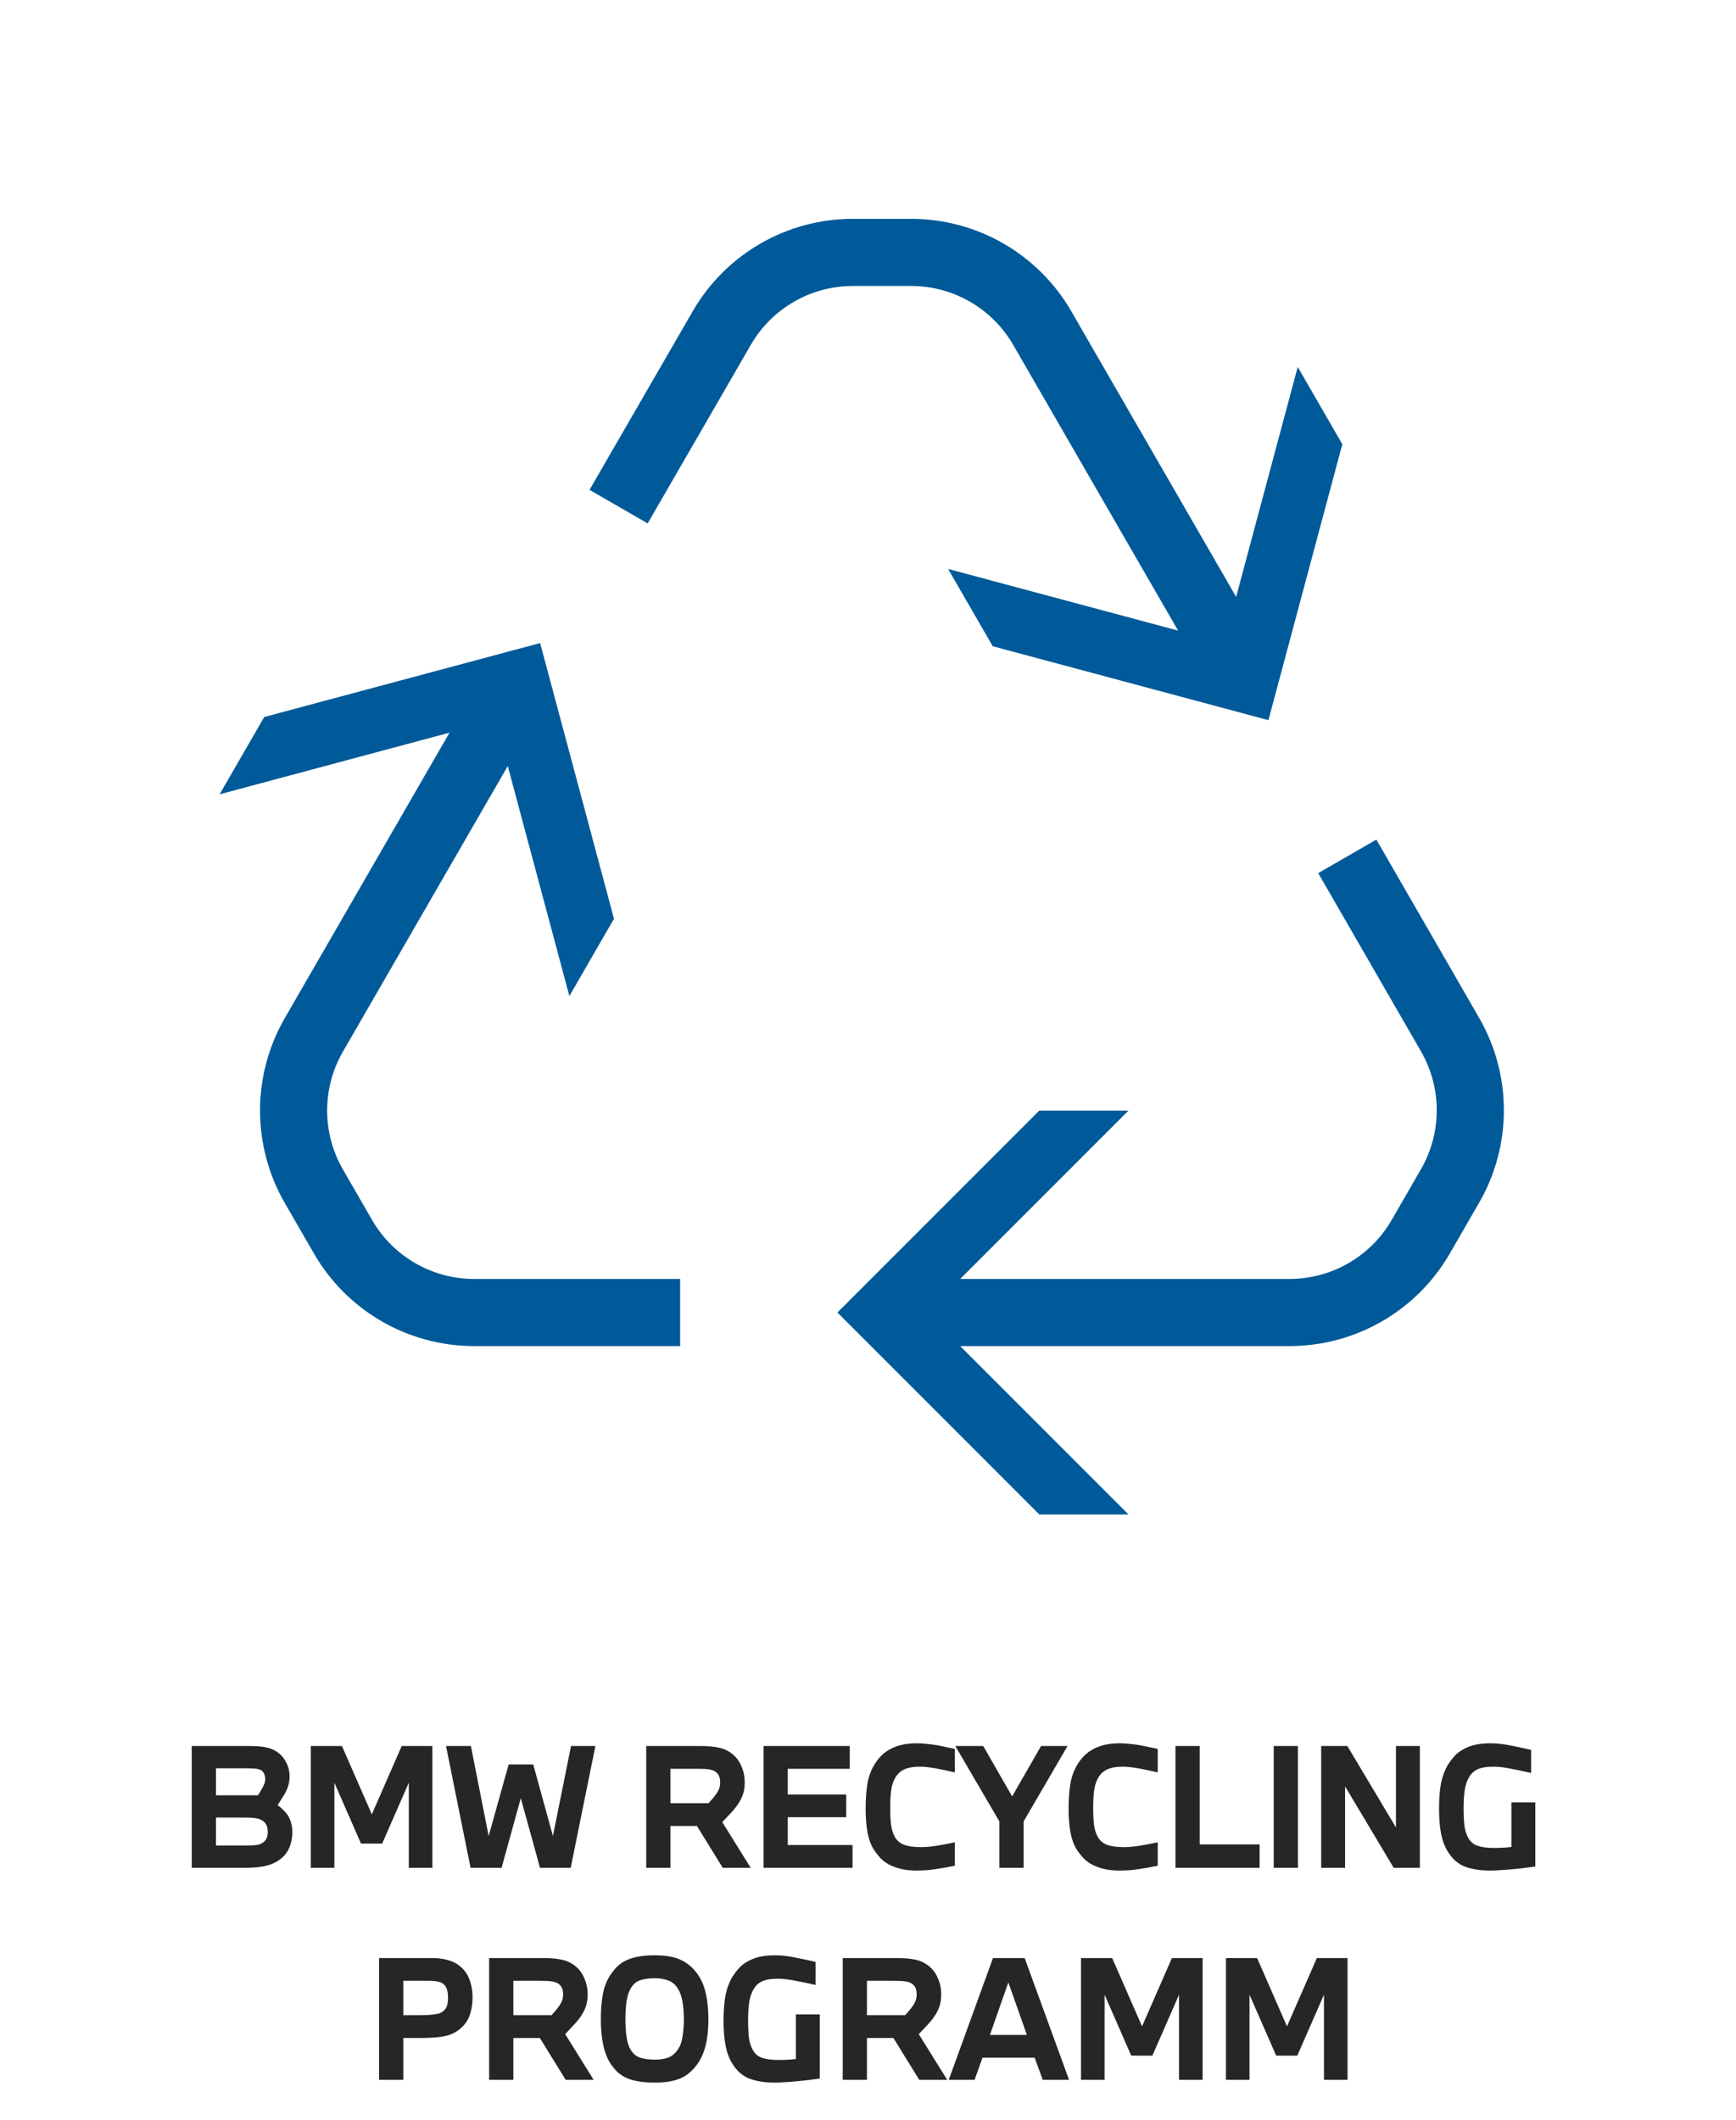
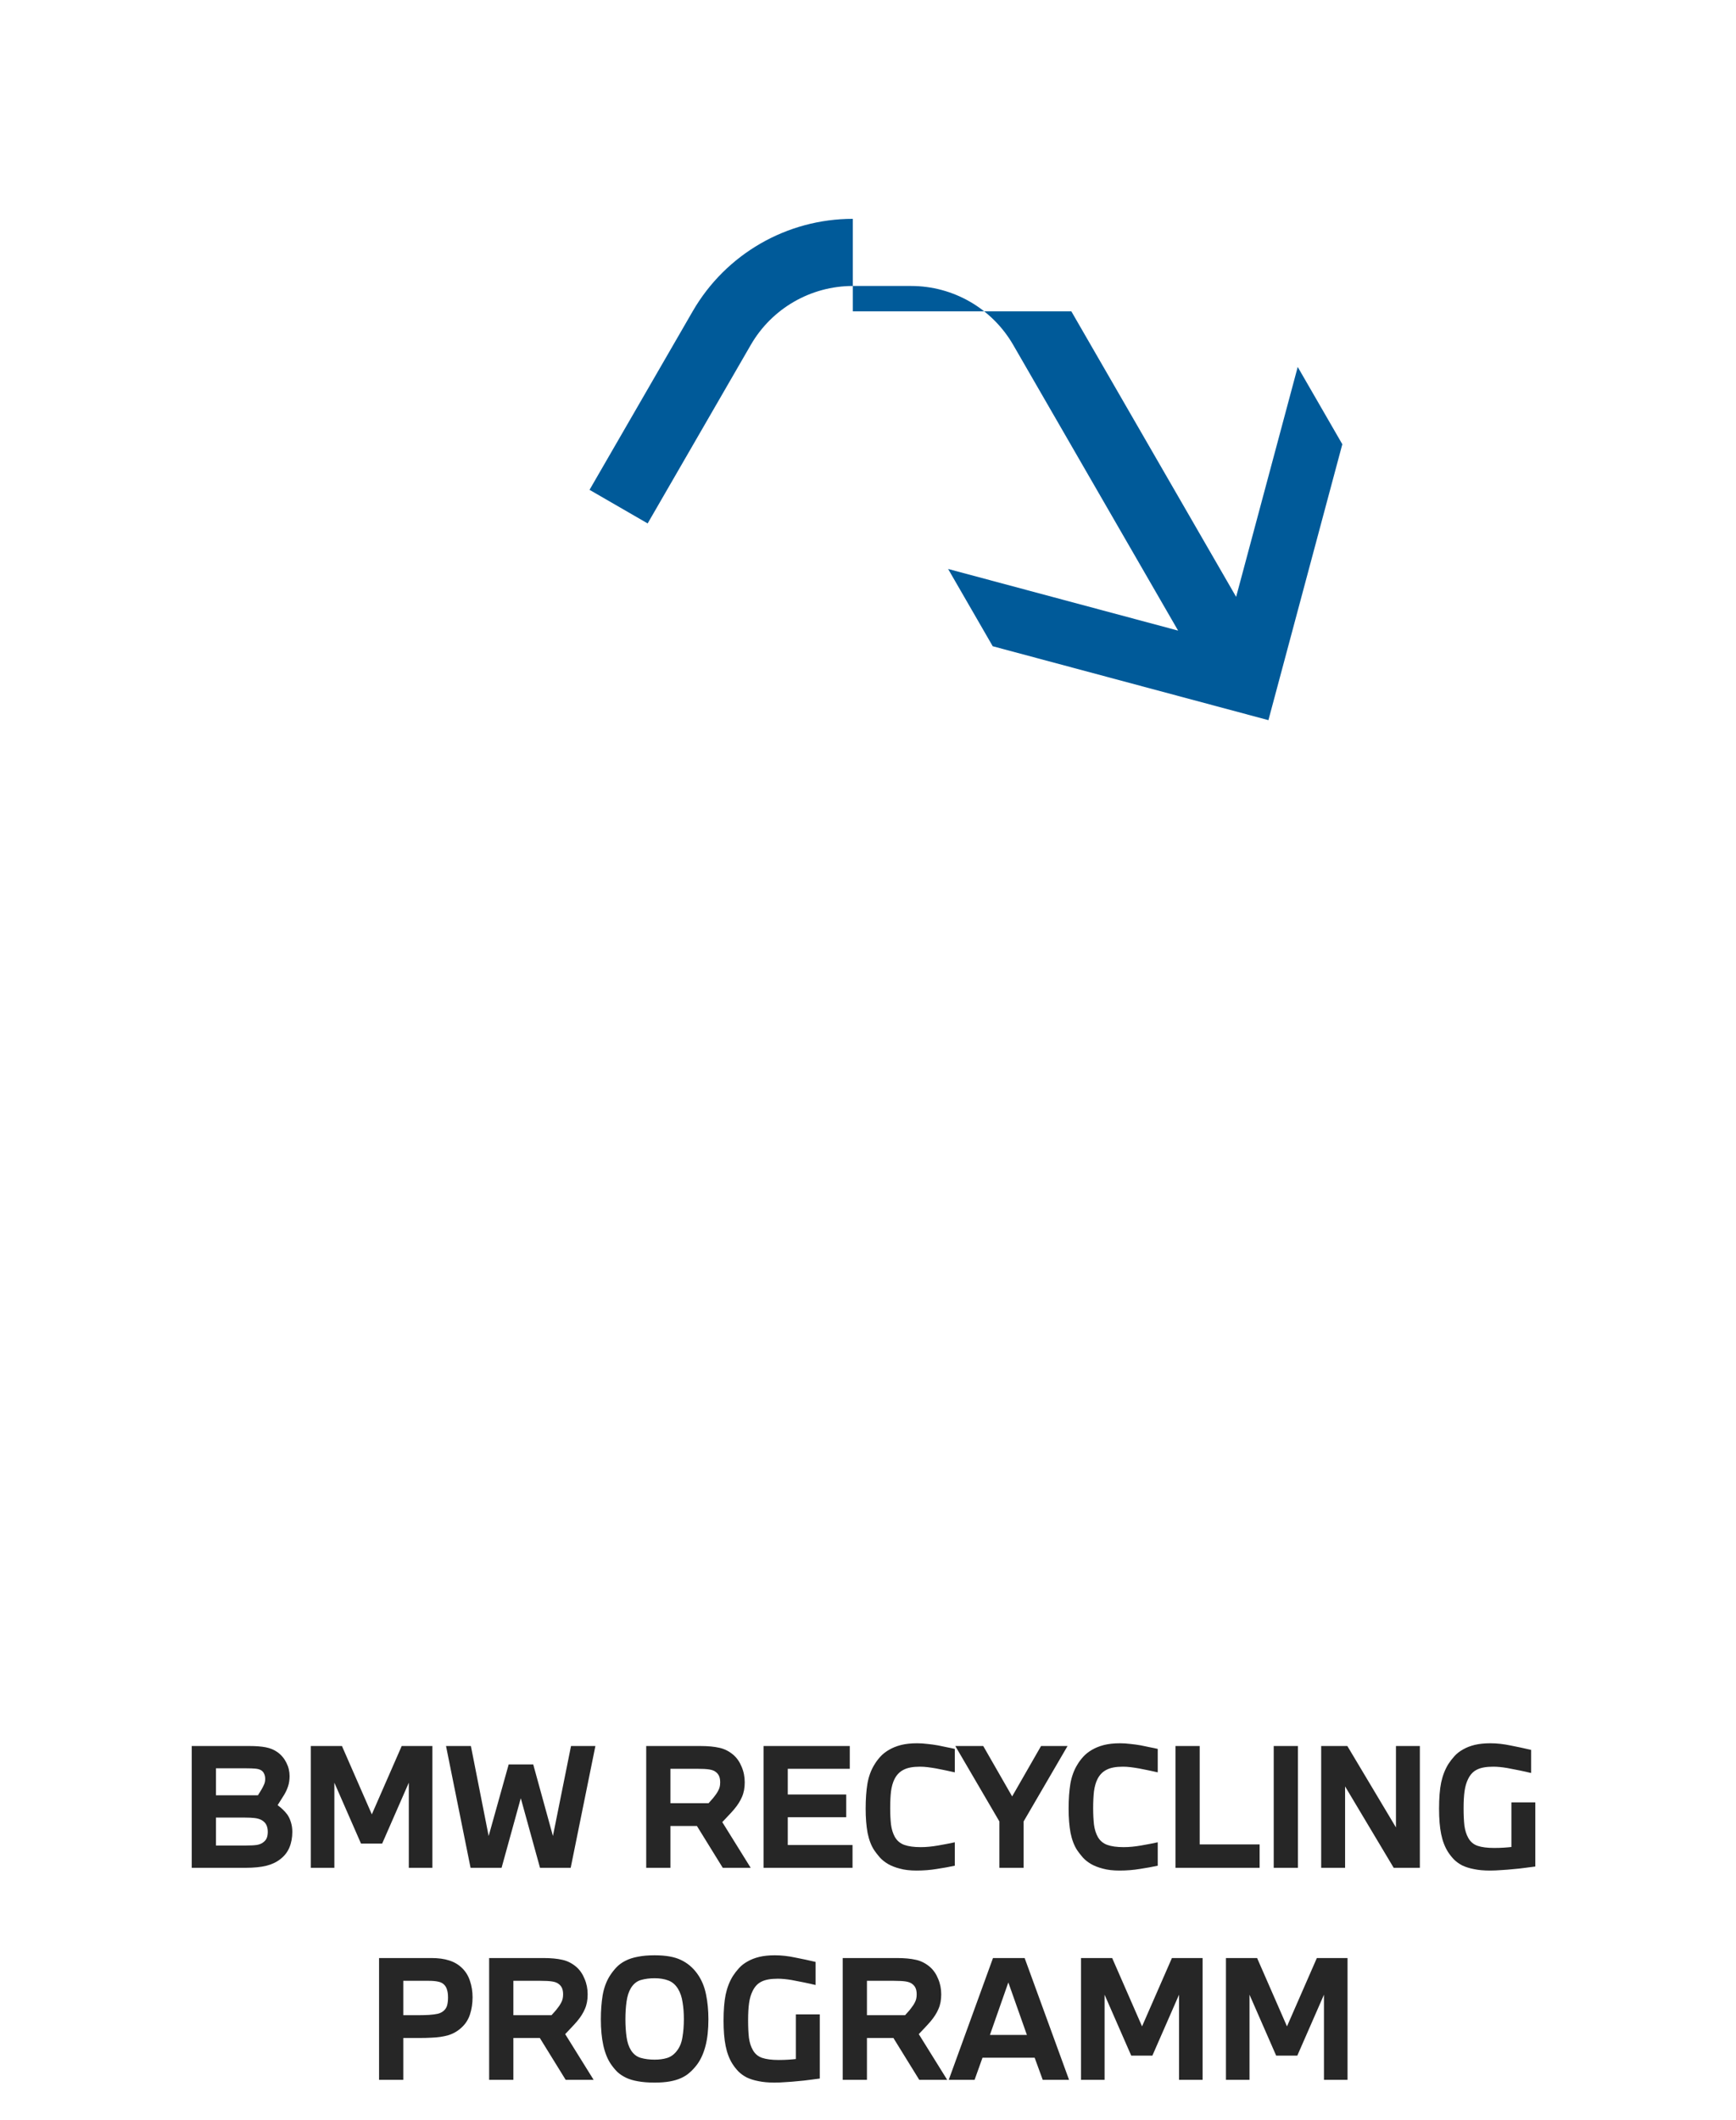
<svg xmlns="http://www.w3.org/2000/svg" width="172" height="210" viewBox="0 0 172 210" fill="none">
-   <path d="M84.498 21.675C77.954 21.675 71.906 25.164 68.632 30.83L58.41 48.516L64.168 51.843L74.389 34.158C76.476 30.548 80.328 28.325 84.498 28.325H90.276C94.447 28.325 98.301 30.55 100.387 34.162L116.724 62.459L93.937 56.353L98.357 64.008L125.673 71.328L132.995 44L128.576 36.345L122.474 59.118L106.146 30.837C102.872 25.168 96.823 21.675 90.276 21.675H84.498Z" fill="#005A99" />
-   <path d="M53.515 63.693L60.832 91.001L56.413 98.656L50.308 75.873L33.978 104.158C31.892 107.77 31.892 112.22 33.978 115.833L36.867 120.838C38.953 124.45 42.807 126.675 46.978 126.675H67.387V133.325H46.978C40.431 133.325 34.382 129.832 31.108 124.163L28.219 119.158C24.945 113.488 24.945 106.502 28.219 100.833L44.537 72.569L21.76 78.672L26.179 71.017L53.515 63.693Z" fill="#005A99" />
-   <path d="M111.809 150L95.133 133.324H127.771C134.318 133.324 140.368 129.831 143.641 124.161L146.546 119.131C149.818 113.464 149.819 106.482 146.55 100.813L136.368 83.158L130.607 86.48L140.789 104.135C142.872 107.747 142.871 112.195 140.787 115.806L137.882 120.836C135.797 124.449 131.942 126.674 127.771 126.674H95.136L111.81 110H102.971L82.971 130L102.97 150H111.809Z" fill="#005A99" />
+   <path d="M84.498 21.675C77.954 21.675 71.906 25.164 68.632 30.83L58.41 48.516L64.168 51.843L74.389 34.158C76.476 30.548 80.328 28.325 84.498 28.325H90.276C94.447 28.325 98.301 30.55 100.387 34.162L116.724 62.459L93.937 56.353L98.357 64.008L125.673 71.328L132.995 44L128.576 36.345L122.474 59.118L106.146 30.837H84.498Z" fill="#005A99" />
  <path d="M24.707 172.936C25.368 172.936 25.912 172.979 26.339 173.064C26.776 173.149 27.16 173.309 27.491 173.544C27.864 173.811 28.157 174.157 28.371 174.584C28.584 175 28.691 175.443 28.691 175.912C28.691 176.285 28.643 176.616 28.547 176.904C28.461 177.181 28.333 177.464 28.163 177.752C28.045 177.944 27.928 178.131 27.811 178.312C27.704 178.483 27.603 178.643 27.507 178.792C27.688 178.931 27.853 179.069 28.003 179.208C28.152 179.347 28.301 179.512 28.451 179.704C28.6 179.907 28.723 180.163 28.819 180.472C28.915 180.771 28.963 181.091 28.963 181.432C28.963 182.008 28.867 182.525 28.675 182.984C28.483 183.443 28.184 183.827 27.779 184.136C27.405 184.435 26.947 184.653 26.403 184.792C25.859 184.931 25.155 185 24.291 185H18.995V172.936H24.707ZM21.395 180.024V182.792H24.339C24.851 182.792 25.235 182.771 25.491 182.728C25.757 182.675 25.976 182.573 26.147 182.424C26.296 182.296 26.397 182.152 26.451 181.992C26.504 181.832 26.531 181.645 26.531 181.432C26.531 181.165 26.483 180.936 26.387 180.744C26.291 180.552 26.131 180.392 25.907 180.264C25.725 180.168 25.507 180.104 25.251 180.072C25.005 180.04 24.68 180.024 24.275 180.024H21.395ZM25.555 177.816C25.608 177.731 25.672 177.629 25.747 177.512C25.821 177.395 25.885 177.288 25.939 177.192C26.024 177.043 26.099 176.893 26.163 176.744C26.237 176.584 26.275 176.403 26.275 176.2C26.275 175.997 26.237 175.821 26.163 175.672C26.099 175.523 25.992 175.405 25.843 175.32C25.704 175.245 25.523 175.197 25.299 175.176C25.075 175.155 24.787 175.144 24.435 175.144H21.395V177.816H25.555ZM33.88 172.936L36.84 179.704L39.8 172.936H42.84V185H40.504V176.568L37.864 182.6H35.768L33.128 176.568V185H30.792V172.936H33.88ZM44.191 172.936H46.655L48.415 181.848L50.399 174.76H52.831L54.783 181.848L56.575 172.936H58.991L56.543 185H53.503L51.599 178.104L49.695 185H46.623L44.191 172.936ZM64.026 185V172.936H69.386C70.143 172.936 70.773 172.995 71.274 173.112C71.775 173.219 72.239 173.453 72.666 173.816C73.018 174.125 73.29 174.52 73.482 175C73.685 175.469 73.786 175.981 73.786 176.536C73.786 177.091 73.695 177.571 73.514 177.976C73.343 178.381 73.087 178.787 72.746 179.192C72.565 179.405 72.357 179.635 72.122 179.88C71.898 180.125 71.711 180.323 71.562 180.472L74.378 185H71.61L69.05 180.856H66.426V185H64.026ZM66.426 175.192V178.6H70.202C70.277 178.515 70.373 178.408 70.49 178.28C70.607 178.152 70.709 178.029 70.794 177.912C70.965 177.699 71.098 177.491 71.194 177.288C71.301 177.085 71.354 176.835 71.354 176.536C71.354 176.301 71.322 176.104 71.258 175.944C71.194 175.773 71.077 175.624 70.906 175.496C70.757 175.379 70.543 175.299 70.266 175.256C69.999 175.213 69.61 175.192 69.098 175.192H66.426ZM84.195 172.936V175.192H78.051V177.736H83.843V179.992H78.051V182.744H84.467V185H75.651V172.936H84.195ZM85.767 179.144C85.767 178.205 85.825 177.379 85.943 176.664C86.071 175.939 86.305 175.304 86.647 174.76C86.807 174.493 86.999 174.237 87.223 173.992C87.457 173.736 87.74 173.512 88.071 173.32C88.412 173.117 88.807 172.957 89.255 172.84C89.713 172.723 90.247 172.664 90.855 172.664C91.196 172.664 91.532 172.685 91.863 172.728C92.204 172.76 92.556 172.808 92.919 172.872C93.303 172.947 93.612 173.011 93.847 173.064C94.081 173.107 94.332 173.16 94.599 173.224V175.544C94.033 175.416 93.42 175.288 92.759 175.16C92.46 175.107 92.177 175.064 91.911 175.032C91.655 175 91.399 174.984 91.143 174.984C90.449 174.984 89.911 175.085 89.527 175.288C89.143 175.48 88.844 175.784 88.631 176.2C88.46 176.541 88.343 176.952 88.279 177.432C88.225 177.901 88.199 178.456 88.199 179.096C88.199 179.683 88.225 180.221 88.279 180.712C88.343 181.192 88.471 181.603 88.663 181.944C88.876 182.317 89.185 182.579 89.591 182.728C90.007 182.877 90.551 182.952 91.223 182.952C91.745 182.952 92.316 182.899 92.935 182.792C93.553 182.685 94.108 182.579 94.599 182.472V184.792C94.055 184.909 93.463 185.016 92.823 185.112C92.183 185.219 91.511 185.272 90.807 185.272C90.167 185.272 89.617 185.208 89.159 185.08C88.7 184.963 88.305 184.808 87.975 184.616C87.655 184.424 87.388 184.211 87.175 183.976C86.961 183.731 86.775 183.491 86.615 183.256C86.316 182.797 86.097 182.227 85.959 181.544C85.831 180.851 85.767 180.051 85.767 179.144ZM97.418 172.936L100.282 177.928L103.146 172.936H105.77L101.418 180.408V185H99.018V180.408L94.65 172.936H97.418ZM105.876 179.144C105.876 178.205 105.935 177.379 106.052 176.664C106.18 175.939 106.415 175.304 106.756 174.76C106.916 174.493 107.108 174.237 107.332 173.992C107.567 173.736 107.849 173.512 108.18 173.32C108.521 173.117 108.916 172.957 109.364 172.84C109.823 172.723 110.356 172.664 110.964 172.664C111.305 172.664 111.641 172.685 111.972 172.728C112.313 172.76 112.665 172.808 113.028 172.872C113.412 172.947 113.721 173.011 113.956 173.064C114.191 173.107 114.441 173.16 114.708 173.224V175.544C114.143 175.416 113.529 175.288 112.868 175.16C112.569 175.107 112.287 175.064 112.02 175.032C111.764 175 111.508 174.984 111.252 174.984C110.559 174.984 110.02 175.085 109.636 175.288C109.252 175.48 108.953 175.784 108.74 176.2C108.569 176.541 108.452 176.952 108.388 177.432C108.335 177.901 108.308 178.456 108.308 179.096C108.308 179.683 108.335 180.221 108.388 180.712C108.452 181.192 108.58 181.603 108.772 181.944C108.985 182.317 109.295 182.579 109.7 182.728C110.116 182.877 110.66 182.952 111.332 182.952C111.855 182.952 112.425 182.899 113.044 182.792C113.663 182.685 114.217 182.579 114.708 182.472V184.792C114.164 184.909 113.572 185.016 112.932 185.112C112.292 185.219 111.62 185.272 110.916 185.272C110.276 185.272 109.727 185.208 109.268 185.08C108.809 184.963 108.415 184.808 108.084 184.616C107.764 184.424 107.497 184.211 107.284 183.976C107.071 183.731 106.884 183.491 106.724 183.256C106.425 182.797 106.207 182.227 106.068 181.544C105.94 180.851 105.876 180.051 105.876 179.144ZM116.464 185V172.936H118.864V182.68H124.8V185H116.464ZM126.198 185V172.936H128.598V185H126.198ZM133.493 172.936L138.309 181V172.936H140.677V185H138.085L133.269 176.936V185H130.901V172.936H133.493ZM142.579 179.144C142.579 178.099 142.648 177.235 142.787 176.552C142.936 175.859 143.176 175.245 143.507 174.712C143.688 174.435 143.891 174.173 144.115 173.928C144.35 173.672 144.632 173.453 144.963 173.272C145.294 173.08 145.678 172.931 146.115 172.824C146.563 172.717 147.08 172.664 147.667 172.664C148.307 172.664 148.979 172.739 149.683 172.888C150.398 173.027 151.07 173.171 151.699 173.32V175.608C151.347 175.523 150.963 175.437 150.547 175.352C150.142 175.267 149.731 175.187 149.315 175.112C148.803 175.027 148.35 174.984 147.955 174.984C147.251 174.984 146.712 175.08 146.339 175.272C145.966 175.453 145.672 175.763 145.459 176.2C145.288 176.541 145.171 176.941 145.107 177.4C145.043 177.848 145.011 178.413 145.011 179.096C145.011 179.768 145.038 180.344 145.091 180.824C145.155 181.293 145.283 181.699 145.475 182.04C145.688 182.424 145.998 182.685 146.403 182.824C146.819 182.963 147.363 183.032 148.035 183.032C148.408 183.032 148.744 183.021 149.043 183C149.352 182.979 149.587 182.957 149.747 182.936V178.52H152.115V184.872C151.827 184.915 151.496 184.957 151.123 185C150.75 185.053 150.36 185.096 149.955 185.128C149.56 185.171 149.16 185.203 148.755 185.224C148.35 185.256 147.971 185.272 147.619 185.272C147.011 185.272 146.483 185.224 146.035 185.128C145.587 185.043 145.198 184.92 144.867 184.76C144.547 184.589 144.275 184.392 144.051 184.168C143.827 183.933 143.63 183.683 143.459 183.416C143.15 182.925 142.926 182.339 142.787 181.656C142.648 180.973 142.579 180.136 142.579 179.144ZM37.557 206V193.936H42.741C43.435 193.936 44.021 194.016 44.501 194.176C44.992 194.325 45.419 194.576 45.781 194.928C46.144 195.28 46.405 195.707 46.565 196.208C46.736 196.709 46.821 197.248 46.821 197.824C46.821 198.432 46.736 198.997 46.565 199.52C46.395 200.043 46.107 200.485 45.701 200.848C45.328 201.189 44.896 201.435 44.405 201.584C43.915 201.723 43.365 201.803 42.757 201.824C42.405 201.845 42 201.856 41.541 201.856C41.083 201.856 40.555 201.856 39.957 201.856V206H37.557ZM42.517 199.568C42.859 199.547 43.147 199.509 43.381 199.456C43.627 199.392 43.829 199.285 43.989 199.136C44.149 198.987 44.256 198.805 44.309 198.592C44.363 198.368 44.389 198.117 44.389 197.84C44.389 197.541 44.357 197.291 44.293 197.088C44.24 196.875 44.133 196.693 43.973 196.544C43.824 196.405 43.632 196.315 43.397 196.272C43.163 196.219 42.859 196.192 42.485 196.192H39.957V199.6C40.437 199.6 40.891 199.6 41.317 199.6C41.744 199.6 42.144 199.589 42.517 199.568ZM48.464 206V193.936H53.824C54.581 193.936 55.21 193.995 55.712 194.112C56.213 194.219 56.677 194.453 57.103 194.816C57.456 195.125 57.727 195.52 57.919 196C58.122 196.469 58.224 196.981 58.224 197.536C58.224 198.091 58.133 198.571 57.952 198.976C57.781 199.381 57.525 199.787 57.184 200.192C57.002 200.405 56.794 200.635 56.559 200.88C56.336 201.125 56.149 201.323 55.999 201.472L58.816 206H56.047L53.487 201.856H50.864V206H48.464ZM50.864 196.192V199.6H54.639C54.714 199.515 54.81 199.408 54.928 199.28C55.045 199.152 55.146 199.029 55.231 198.912C55.402 198.699 55.535 198.491 55.632 198.288C55.738 198.085 55.791 197.835 55.791 197.536C55.791 197.301 55.76 197.104 55.696 196.944C55.632 196.773 55.514 196.624 55.343 196.496C55.194 196.379 54.981 196.299 54.703 196.256C54.437 196.213 54.047 196.192 53.535 196.192H50.864ZM60.412 195.712C60.615 195.392 60.839 195.104 61.084 194.848C61.33 194.592 61.623 194.379 61.964 194.208C62.316 194.027 62.727 193.893 63.196 193.808C63.666 193.712 64.22 193.664 64.86 193.664C65.97 193.664 66.839 193.819 67.468 194.128C68.108 194.427 68.647 194.88 69.084 195.488C69.5 196.064 69.788 196.741 69.948 197.52C70.108 198.288 70.188 199.115 70.188 200C70.188 201.024 70.092 201.904 69.9 202.64C69.708 203.376 69.431 203.989 69.068 204.48C68.844 204.779 68.604 205.04 68.348 205.264C68.103 205.488 67.815 205.675 67.484 205.824C67.154 205.973 66.775 206.085 66.348 206.16C65.922 206.235 65.426 206.272 64.86 206.272C64.22 206.272 63.671 206.229 63.212 206.144C62.764 206.069 62.37 205.952 62.028 205.792C61.698 205.632 61.41 205.44 61.164 205.216C60.93 204.981 60.711 204.715 60.508 204.416C59.858 203.445 59.532 201.973 59.532 200C59.532 199.147 59.591 198.357 59.708 197.632C59.836 196.896 60.071 196.256 60.412 195.712ZM61.964 200C61.964 200.629 62.002 201.211 62.076 201.744C62.151 202.277 62.295 202.715 62.508 203.056C62.754 203.451 63.079 203.707 63.484 203.824C63.89 203.941 64.348 204 64.86 204C65.319 204 65.724 203.947 66.076 203.84C66.439 203.733 66.754 203.515 67.02 203.184C67.33 202.811 67.527 202.347 67.612 201.792C67.708 201.237 67.756 200.64 67.756 200C67.756 199.381 67.714 198.821 67.628 198.32C67.554 197.808 67.404 197.365 67.18 196.992C66.935 196.587 66.615 196.309 66.22 196.16C65.826 196.011 65.372 195.936 64.86 195.936C64.359 195.936 63.906 195.995 63.5 196.112C63.095 196.229 62.764 196.496 62.508 196.912C62.295 197.264 62.151 197.712 62.076 198.256C62.002 198.789 61.964 199.371 61.964 200ZM71.689 200.144C71.689 199.099 71.758 198.235 71.897 197.552C72.046 196.859 72.286 196.245 72.617 195.712C72.798 195.435 73.001 195.173 73.225 194.928C73.459 194.672 73.742 194.453 74.073 194.272C74.403 194.08 74.787 193.931 75.225 193.824C75.672 193.717 76.19 193.664 76.776 193.664C77.416 193.664 78.088 193.739 78.793 193.888C79.507 194.027 80.179 194.171 80.808 194.32V196.608C80.457 196.523 80.073 196.437 79.656 196.352C79.251 196.267 78.841 196.187 78.424 196.112C77.912 196.027 77.459 195.984 77.064 195.984C76.361 195.984 75.822 196.08 75.448 196.272C75.075 196.453 74.782 196.763 74.569 197.2C74.398 197.541 74.281 197.941 74.216 198.4C74.153 198.848 74.121 199.413 74.121 200.096C74.121 200.768 74.147 201.344 74.201 201.824C74.264 202.293 74.392 202.699 74.585 203.04C74.798 203.424 75.107 203.685 75.513 203.824C75.928 203.963 76.472 204.032 77.144 204.032C77.518 204.032 77.854 204.021 78.153 204C78.462 203.979 78.697 203.957 78.856 203.936V199.52H81.225V205.872C80.936 205.915 80.606 205.957 80.233 206C79.859 206.053 79.47 206.096 79.064 206.128C78.67 206.171 78.27 206.203 77.865 206.224C77.459 206.256 77.081 206.272 76.728 206.272C76.121 206.272 75.593 206.224 75.144 206.128C74.697 206.043 74.307 205.92 73.977 205.76C73.656 205.589 73.385 205.392 73.16 205.168C72.936 204.933 72.739 204.683 72.569 204.416C72.259 203.925 72.035 203.339 71.897 202.656C71.758 201.973 71.689 201.136 71.689 200.144ZM83.495 206V193.936H88.855C89.612 193.936 90.241 193.995 90.743 194.112C91.244 194.219 91.708 194.453 92.135 194.816C92.487 195.125 92.759 195.52 92.951 196C93.153 196.469 93.255 196.981 93.255 197.536C93.255 198.091 93.164 198.571 92.983 198.976C92.812 199.381 92.556 199.787 92.215 200.192C92.033 200.405 91.825 200.635 91.591 200.88C91.367 201.125 91.18 201.323 91.031 201.472L93.847 206H91.079L88.519 201.856H85.895V206H83.495ZM85.895 196.192V199.6H89.671C89.745 199.515 89.841 199.408 89.959 199.28C90.076 199.152 90.177 199.029 90.263 198.912C90.433 198.699 90.567 198.491 90.663 198.288C90.769 198.085 90.823 197.835 90.823 197.536C90.823 197.301 90.791 197.104 90.727 196.944C90.663 196.773 90.545 196.624 90.375 196.496C90.225 196.379 90.012 196.299 89.735 196.256C89.468 196.213 89.079 196.192 88.567 196.192H85.895ZM94 206L98.384 193.936H101.52L105.92 206H103.312L102.512 203.808H97.344L96.56 206H94ZM98.08 201.552H101.744L99.904 196.352L98.08 201.552ZM110.192 193.936L113.152 200.704L116.112 193.936H119.152V206H116.816V197.568L114.176 203.6H112.08L109.44 197.568V206H107.104V193.936H110.192ZM124.552 193.936L127.512 200.704L130.472 193.936H133.512V206H131.176V197.568L128.536 203.6H126.44L123.8 197.568V206H121.464V193.936H124.552Z" fill="#262626" />
</svg>